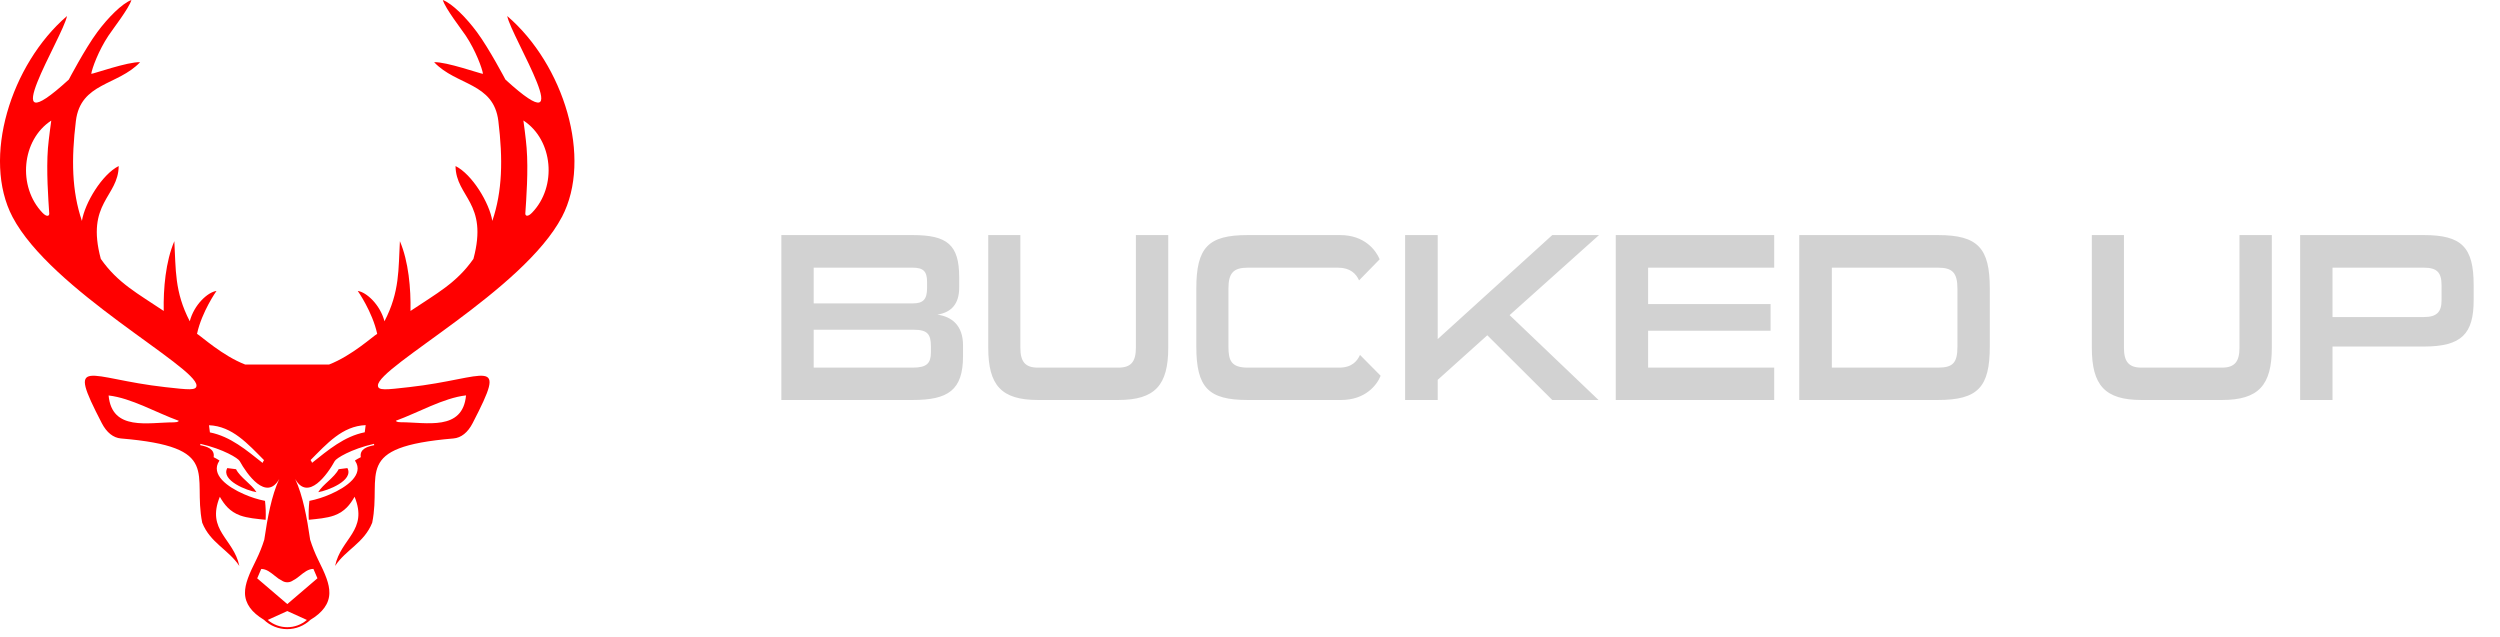
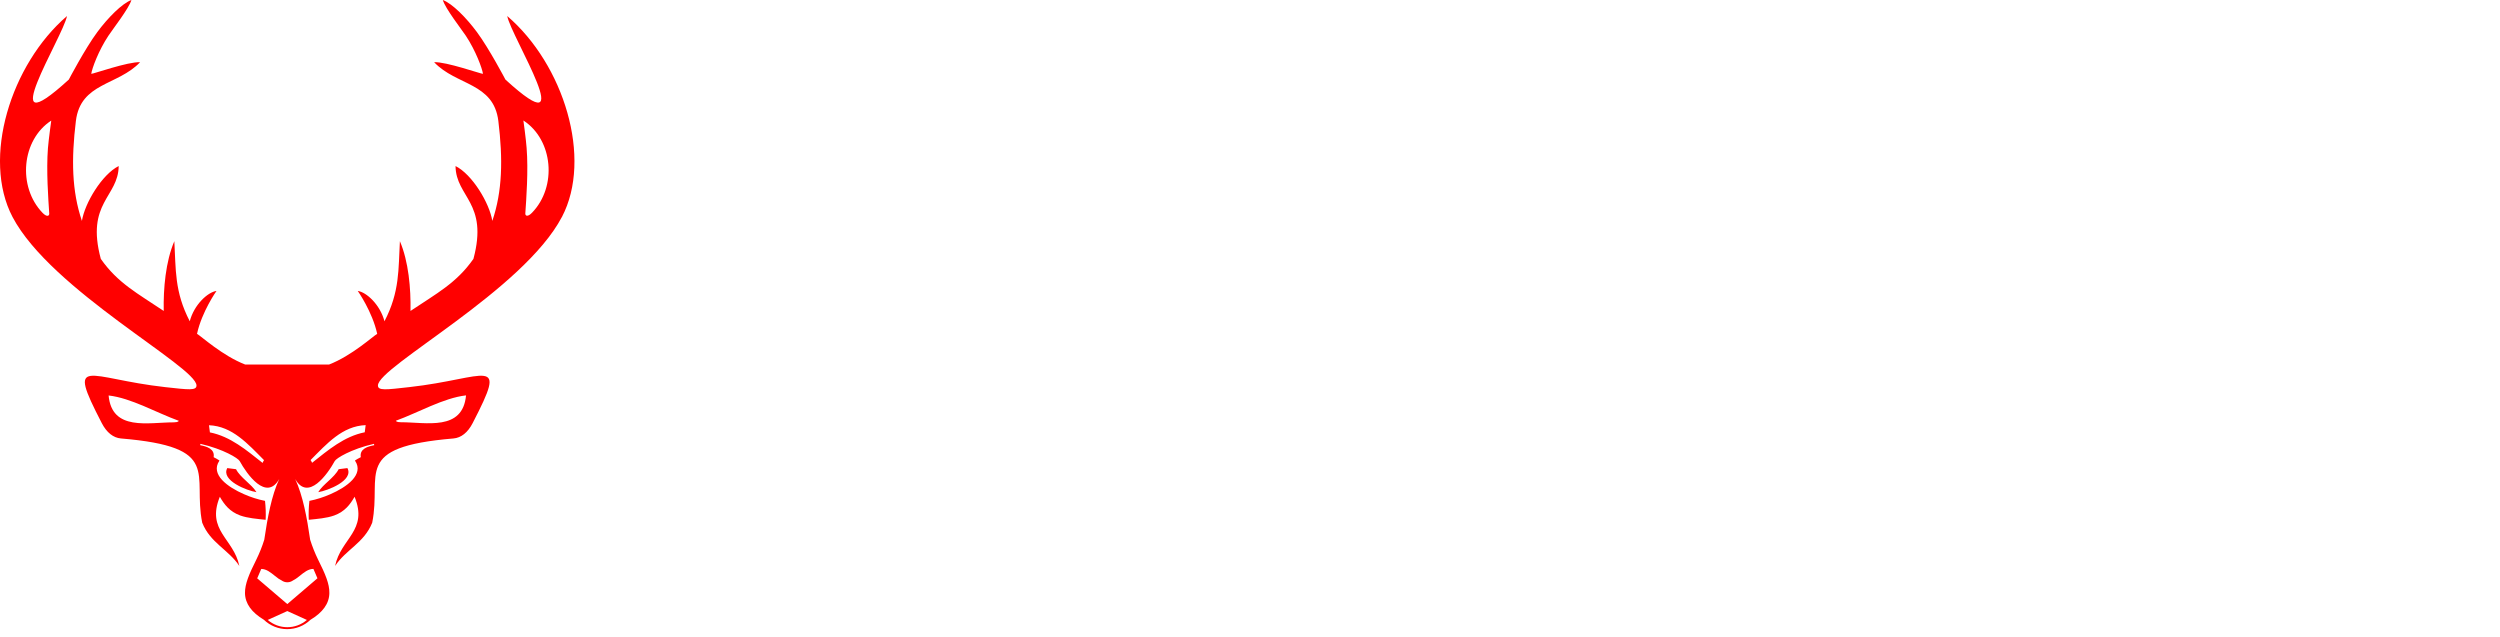
<svg xmlns="http://www.w3.org/2000/svg" width="161" height="41" viewBox="0 0 161 41" fill="none">
  <path d="M20.494 31.695C20.791 31.19 21.539 30.756 21.808 30.217L22.373 30.145C22.802 30.944 21.088 31.604 20.494 31.695ZM36.186 13.973C33.704 18.702 24.339 23.613 24.339 24.826C24.339 25.166 24.842 25.102 26.352 24.931C31.394 24.37 32.745 22.789 30.438 27.25C30.126 27.857 29.696 28.195 29.204 28.237C22.639 28.792 24.606 30.512 23.97 33.663C23.45 34.968 22.267 35.398 21.58 36.448C21.942 34.674 23.727 34.172 22.835 31.992C22.552 32.49 22.2 32.951 21.523 33.197C21.035 33.373 20.446 33.415 19.885 33.475C19.866 33.069 19.88 32.661 19.925 32.256C20.39 32.163 20.843 32.019 21.276 31.827C22.334 31.368 23.459 30.558 22.869 29.678C22.866 29.674 22.864 29.669 22.864 29.664C22.864 29.658 22.866 29.653 22.869 29.649C22.983 29.576 23.101 29.509 23.223 29.45C23.227 29.448 23.23 29.444 23.231 29.44C23.233 29.436 23.234 29.432 23.233 29.427C23.152 28.905 23.686 28.749 24.098 28.671L24.085 28.583C22.591 28.927 21.657 29.512 21.559 29.69C21.099 30.533 19.836 32.317 19.008 30.844C19.508 31.922 19.769 33.343 19.974 34.759C20.112 35.197 20.282 35.623 20.483 36.035C20.945 36.959 21.223 37.6 21.211 38.193C21.203 38.878 20.776 39.445 19.995 39.914C19.59 40.301 19.053 40.517 18.494 40.517C17.936 40.517 17.398 40.301 16.994 39.914C16.212 39.444 15.786 38.878 15.777 38.193C15.77 37.6 16.048 36.959 16.509 36.035C16.711 35.623 16.881 35.197 17.019 34.759C17.227 33.343 17.485 31.922 17.985 30.844C17.154 32.317 15.894 30.531 15.434 29.69C15.336 29.512 14.402 28.927 12.906 28.583L12.895 28.671C13.311 28.749 13.84 28.911 13.76 29.427C13.759 29.432 13.76 29.436 13.761 29.44C13.763 29.444 13.766 29.448 13.77 29.45C13.892 29.509 14.01 29.576 14.123 29.649C14.127 29.654 14.129 29.659 14.129 29.664C14.129 29.669 14.127 29.674 14.123 29.678C13.534 30.558 14.659 31.368 15.716 31.827C16.15 32.019 16.603 32.163 17.067 32.256C17.113 32.661 17.127 33.069 17.108 33.475C16.547 33.415 15.958 33.371 15.47 33.197C14.793 32.951 14.44 32.49 14.158 31.992C13.266 34.172 15.05 34.673 15.413 36.448C14.722 35.398 13.543 34.968 13.023 33.663C12.387 30.506 14.354 28.787 7.788 28.237C7.297 28.195 6.869 27.857 6.555 27.25C4.247 22.789 5.599 24.37 10.641 24.931C12.15 25.099 12.654 25.163 12.654 24.826C12.654 23.609 3.292 18.698 0.807 13.973C-1.176 10.194 0.685 4.156 4.314 1.033C4.068 2.364 -0.57 9.695 4.431 5.125C4.431 5.125 5.477 3.132 6.264 2.069C6.956 1.136 7.853 0.23 8.463 0C8.309 0.538 7.259 1.878 6.98 2.304C6.345 3.26 5.925 4.408 5.876 4.755C5.956 4.779 8.266 3.959 9.021 4.007C7.584 5.522 5.187 5.312 4.886 7.796C4.588 10.255 4.622 12.301 5.275 14.227C5.462 13.069 6.572 11.232 7.644 10.693C7.618 12.703 5.515 13.041 6.492 16.672C7.588 18.237 8.864 18.896 10.544 20.026C10.516 18.582 10.664 16.853 11.227 15.532C11.331 17.34 11.227 18.779 12.221 20.69C12.498 19.623 13.38 18.811 13.942 18.737C13.942 18.737 12.997 20.071 12.688 21.5C12.956 21.648 14.322 22.909 15.792 23.477H21.188C22.658 22.909 24.024 21.648 24.292 21.5C23.98 20.071 23.039 18.737 23.039 18.737C23.599 18.813 24.481 19.623 24.76 20.69C25.752 18.779 25.652 17.34 25.753 15.532C26.316 16.853 26.463 18.582 26.436 20.026C28.116 18.896 29.393 18.237 30.489 16.672C31.466 13.041 29.361 12.706 29.336 10.693C30.409 11.232 31.519 13.069 31.706 14.227C32.358 12.301 32.393 10.255 32.094 7.796C31.793 5.312 29.392 5.522 27.959 4.007C28.713 3.959 31.024 4.779 31.104 4.755C31.055 4.408 30.635 3.26 30 2.304C29.721 1.887 28.671 0.538 28.517 0C29.128 0.23 30.024 1.136 30.716 2.069C31.503 3.132 32.55 5.125 32.55 5.125C37.547 9.693 32.912 2.364 32.666 1.033C36.31 4.156 38.172 10.194 36.188 13.973H36.186ZM3.088 9.533C3.134 8.961 3.301 7.766 3.301 7.766C1.387 9.009 1.119 12.019 2.737 13.704C3.018 13.997 3.183 13.913 3.171 13.749C3.112 12.825 2.973 10.999 3.088 9.533ZM11.517 27.101C10.07 26.579 8.448 25.632 6.994 25.469C7.208 27.785 9.55 27.197 11.193 27.199C11.298 27.187 11.455 27.202 11.519 27.097L11.517 27.101ZM17.005 29.635C15.966 28.591 14.96 27.444 13.459 27.385L13.518 27.846C14.848 28.111 15.865 28.987 16.911 29.812C16.934 29.747 16.966 29.686 17.007 29.631L17.005 29.635ZM19.763 39.924L18.503 39.352L17.241 39.924C17.593 40.226 18.04 40.392 18.502 40.392C18.965 40.392 19.412 40.226 19.763 39.924V39.924ZM18.806 37.42C18.713 37.472 18.609 37.499 18.503 37.499C18.396 37.499 18.292 37.472 18.199 37.42C18.022 37.33 17.857 37.219 17.707 37.089C17.433 36.87 17.158 36.64 16.824 36.64L16.564 37.246L18.503 38.902L20.443 37.242L20.184 36.637C19.851 36.637 19.574 36.867 19.302 37.086C19.151 37.216 18.985 37.327 18.808 37.417L18.806 37.42ZM23.548 27.378C22.046 27.437 21.046 28.579 20.001 29.628C20.042 29.682 20.074 29.741 20.097 29.805C21.141 28.98 22.16 28.104 23.49 27.839L23.548 27.378ZM25.49 27.094C25.555 27.198 25.717 27.184 25.814 27.192C27.457 27.192 29.8 27.777 30.013 25.462C28.559 25.628 26.937 26.572 25.49 27.097V27.094ZM33.706 7.759C33.706 7.759 33.874 8.954 33.914 9.526C34.032 10.996 33.892 12.822 33.831 13.742C33.819 13.909 33.984 13.99 34.265 13.697C35.892 12.014 35.62 9.005 33.706 7.759ZM16.516 31.695C16.217 31.19 15.469 30.756 15.201 30.217L14.637 30.145C14.208 30.944 15.921 31.604 16.516 31.695Z" fill="#FF0000" />
-   <path d="M58.777 25.759H50.319V15.139H58.777C61 15.139 61.772 15.757 61.772 17.856V18.52C61.772 19.554 61.293 20.109 60.367 20.264C61.293 20.387 62.019 20.958 62.019 22.239V22.934C62.019 25.126 61.062 25.759 58.777 25.759ZM59.95 22.687V22.301C59.95 21.514 59.719 21.236 58.854 21.236H52.402V23.675H58.777C59.688 23.675 59.95 23.397 59.95 22.687ZM59.703 18.55V18.149C59.703 17.47 59.456 17.238 58.777 17.238H52.402V19.538H58.792C59.456 19.538 59.703 19.276 59.703 18.55ZM72.024 25.759H66.838C64.477 25.759 63.643 24.802 63.643 22.394V15.139H65.711V22.394C65.711 23.289 66.02 23.675 66.838 23.675H72.024C72.842 23.675 73.151 23.289 73.151 22.394V15.139H75.235V22.394C75.235 24.802 74.386 25.759 72.024 25.759ZM86.366 25.759H80.346C77.815 25.759 77.043 24.956 77.043 22.317V18.581C77.043 15.926 77.815 15.139 80.346 15.139H86.304C87.879 15.139 88.604 16.112 88.851 16.698L87.524 18.056C87.338 17.64 86.968 17.238 86.165 17.238H80.362C79.436 17.238 79.112 17.578 79.112 18.581V22.332C79.112 23.227 79.297 23.675 80.362 23.675H86.243C87.061 23.675 87.4 23.258 87.585 22.857L88.913 24.2C88.681 24.786 87.941 25.759 86.366 25.759ZM102.945 25.759H99.966L95.783 21.591L92.588 24.462V25.759H90.489V15.139H92.588V21.838L99.966 15.139H102.976L97.219 20.294L102.945 25.759ZM114.258 25.759H104.055V15.139H114.258V17.238H106.139V19.584H114.026V21.298H106.139V23.675H114.258V25.759ZM124.809 25.759H115.872V15.139H124.809C127.387 15.139 128.143 15.988 128.143 18.581V22.317C128.143 24.925 127.387 25.759 124.809 25.759ZM126.059 22.332V18.597C126.059 17.547 125.72 17.238 124.809 17.238H117.971V23.675H124.809C125.751 23.675 126.059 23.381 126.059 22.332ZM143.095 25.759H137.909C135.547 25.759 134.714 24.802 134.714 22.394V15.139H136.782V22.394C136.782 23.289 137.091 23.675 137.909 23.675H143.095C143.913 23.675 144.222 23.289 144.222 22.394V15.139H146.305V22.394C146.305 24.802 145.457 25.759 143.095 25.759ZM156.094 22.317H150.213V25.759H148.129V15.139H156.094C158.533 15.139 159.304 15.911 159.304 18.365V19.322C159.304 21.498 158.533 22.317 156.094 22.317ZM157.236 19.337V18.365C157.236 17.532 156.927 17.238 156.094 17.238H150.213V20.418H156.094C156.927 20.418 157.236 20.094 157.236 19.337Z" fill="#D2D2D2" />
</svg>